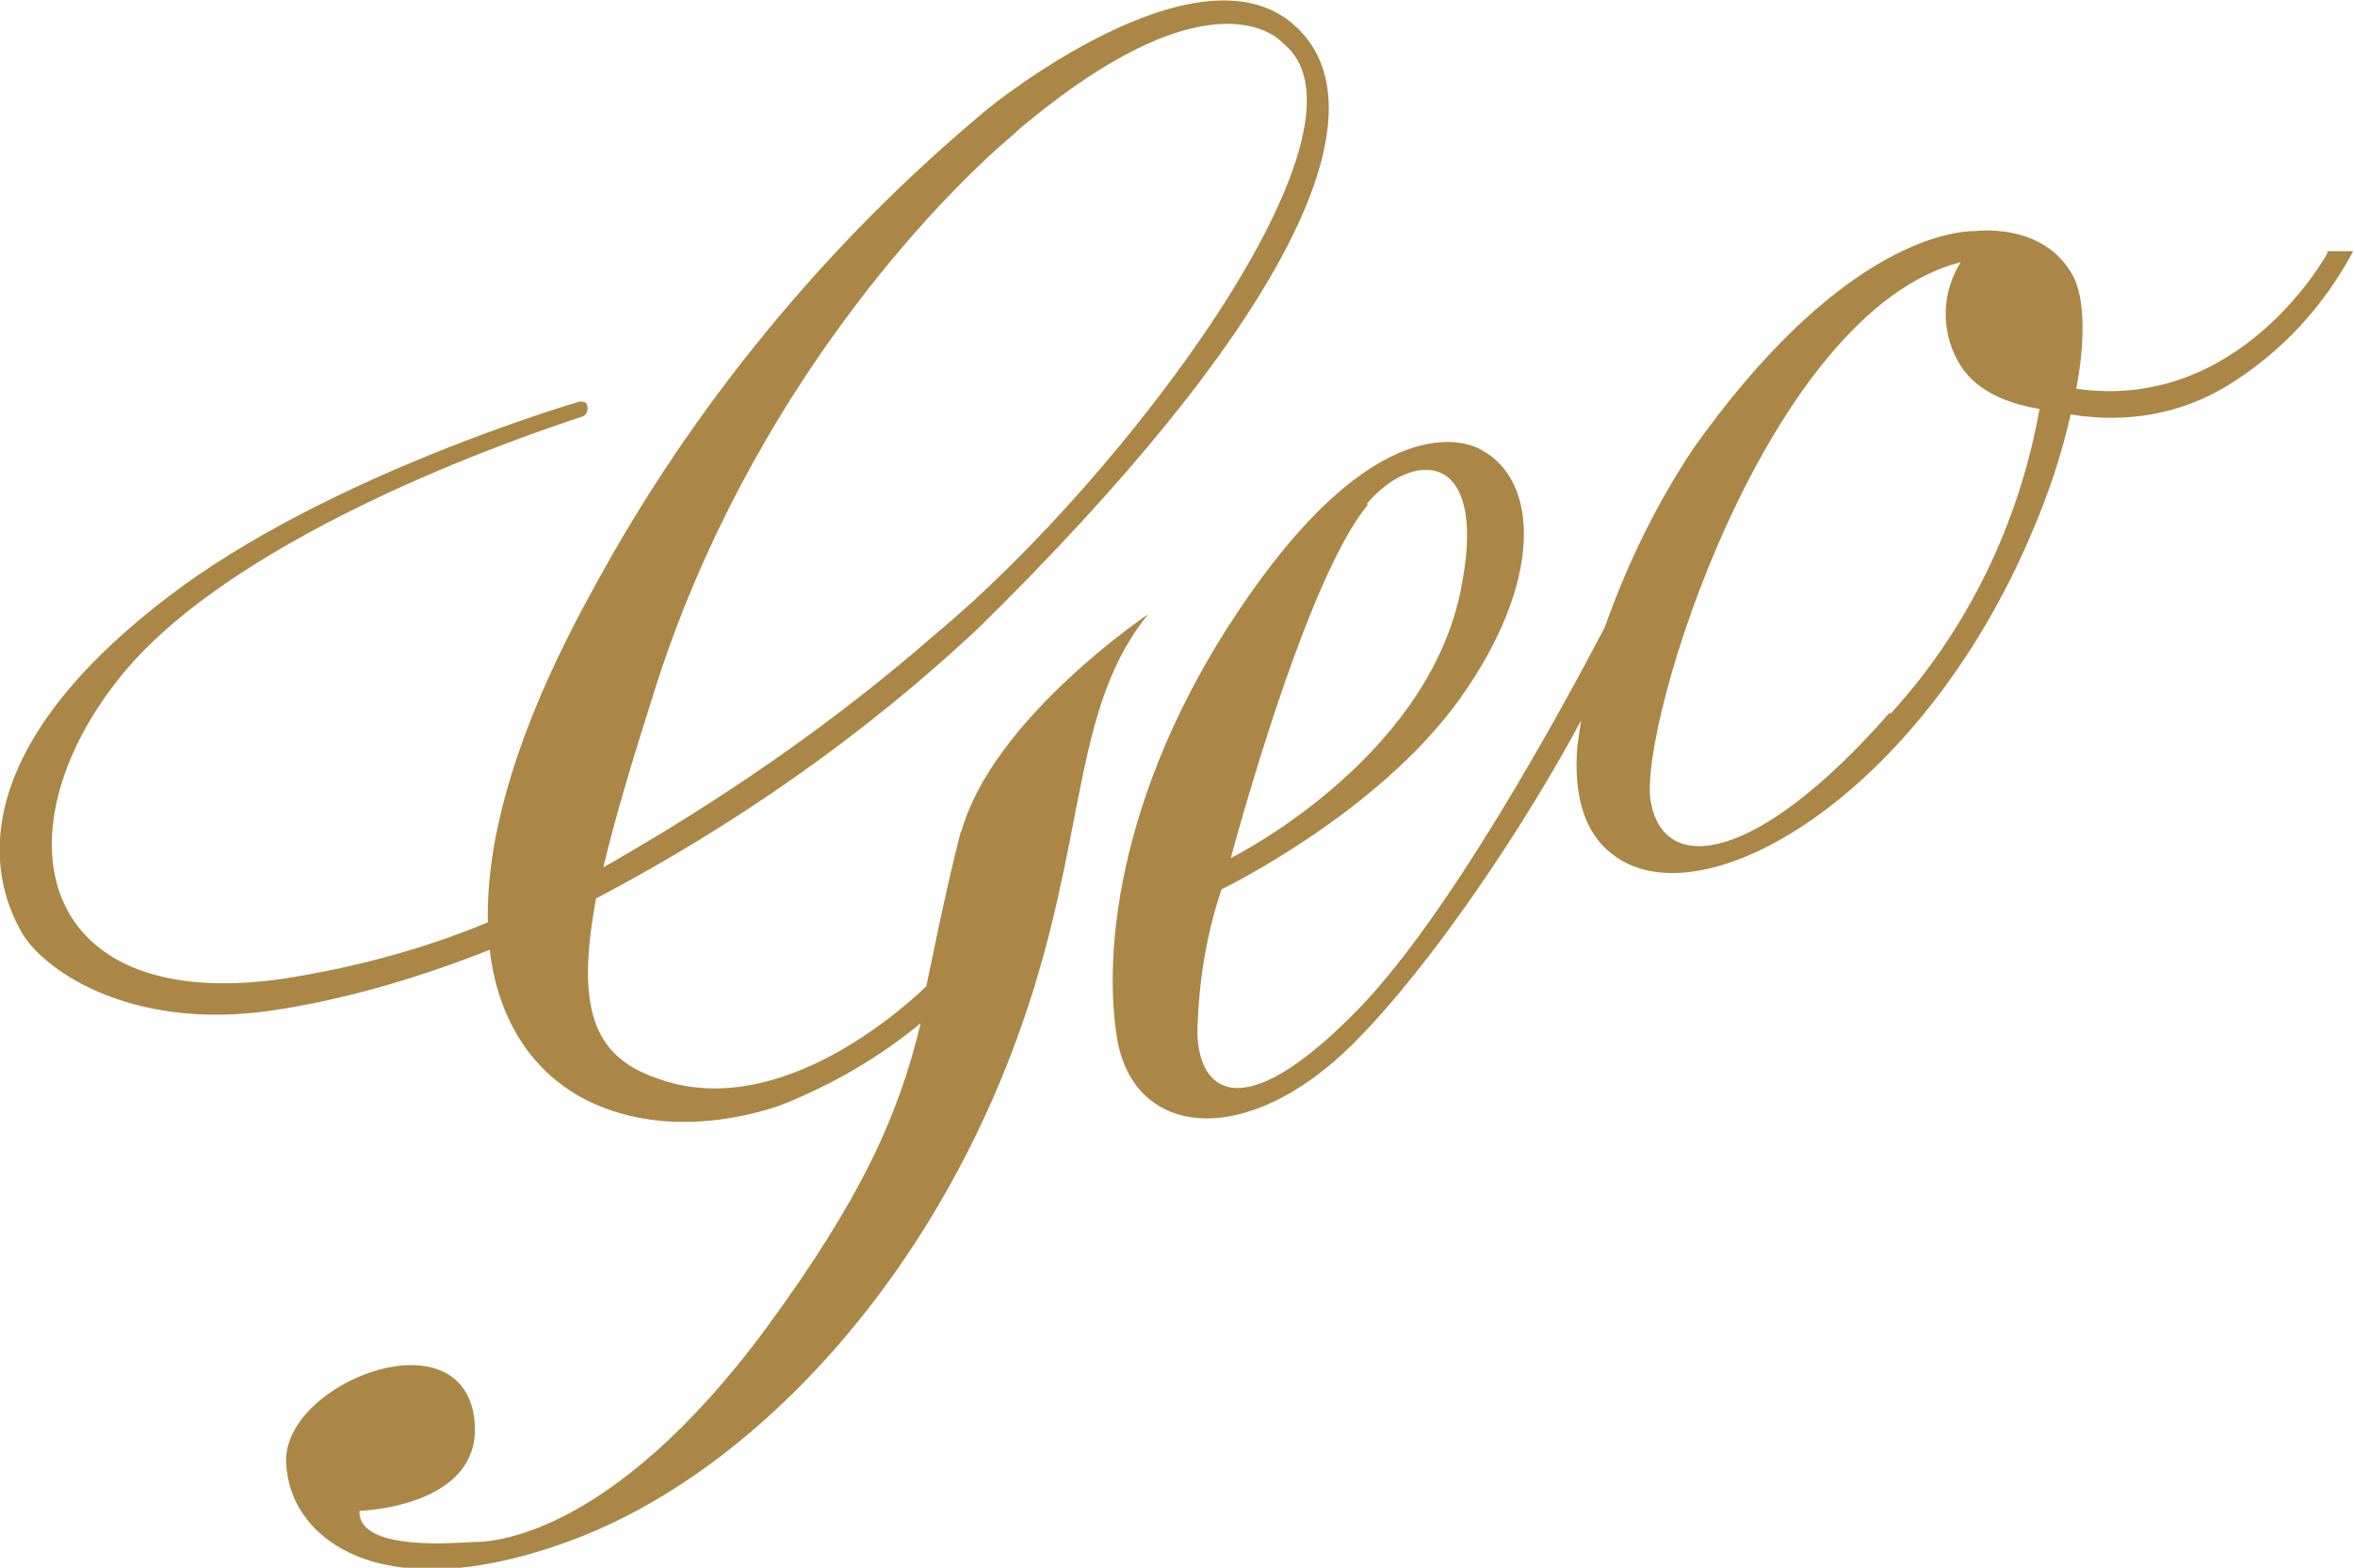
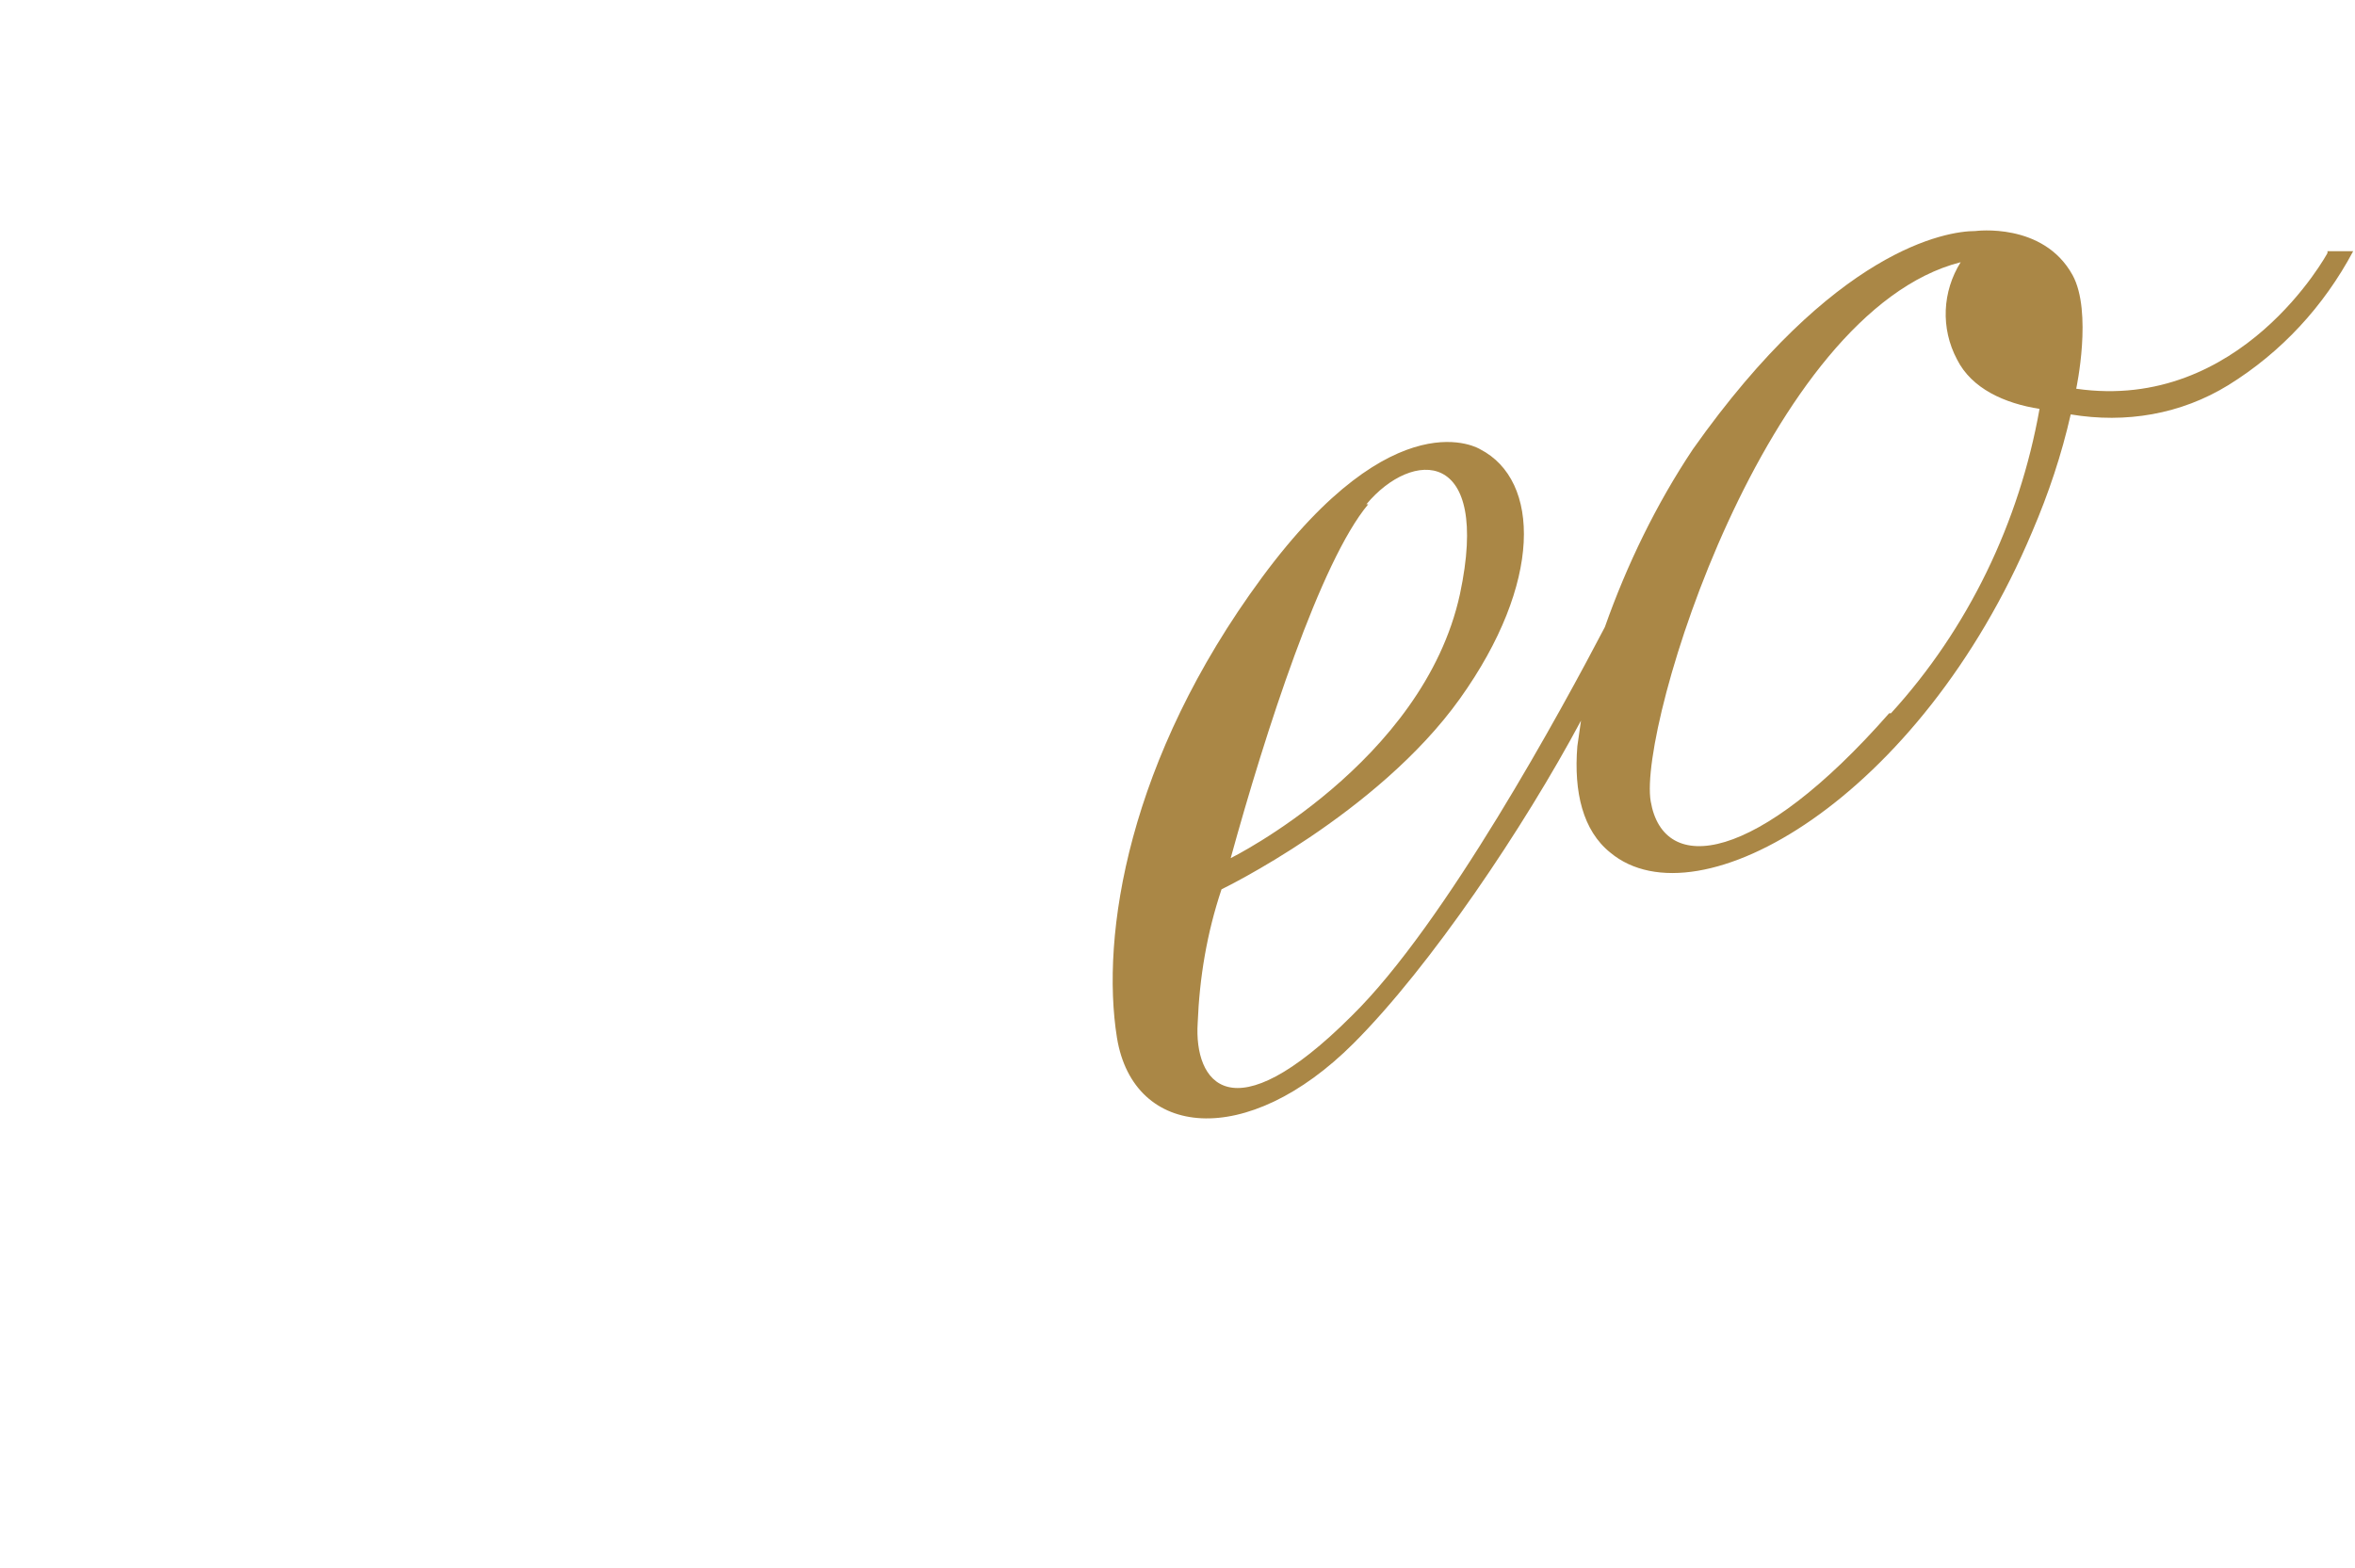
<svg xmlns="http://www.w3.org/2000/svg" id="_レイヤー_1" data-name="レイヤー_1" version="1.1" viewBox="0 0 128.4 85.5">
  <defs>
    <style>
      .st0 {
        fill: #aa8746;
      }
    </style>
  </defs>
-   <path class="st0" d="M52.4,45.3c-.4,1.5-1.1,4.6-1.5,6.6l-.4,1.9c-2,1.9-8.5,7.3-14.7,5-3.5-1.2-4.4-3.9-3.3-9.8,7.6-4,14.6-8.9,20.8-14.7C69.7,18.2,75.9,6.2,70.6,1.4c-5.3-4.8-16.7,4.5-16.7,4.5-8.8,7.3-16.2,16.3-21.6,26.3-4.3,7.8-5.8,13.7-5.7,18.1-3.6,1.5-7.4,2.5-11.3,3.1C1.6,55.3-.2,44.9,6.9,36.5c7.1-8.3,24.7-13.7,24.9-13.8.2-.1.3-.4.2-.6,0-.2-.3-.2-.4-.2,0,0-13.8,4-22.5,10.7C-2.9,41.8,0,48.7,1.1,50.7c1,2,5.8,5.6,13.8,4.4,4-.6,8-1.8,11.8-3.3.5,4.2,2.6,6.7,4.9,8,4.7,2.6,10,.8,10.9.5,2.8-1.1,5.4-2.6,7.7-4.5-1.2,5-3.2,9.5-8.4,16.6-8.7,11.8-15.4,11.7-16,11.7-.6,0-6.3.6-6.2-1.7,0,0,7.2-.2,6.2-5.4-1.1-5.2-10.3-1.5-10.2,2.7s5.1,8.1,15.3,4.4c10.3-3.7,20.8-15,25.5-30.3,2.8-9.1,2.3-15.5,6.2-20.3,0,0-8.5,5.7-10.2,11.9ZM35.8,37.3c5.1-15.8,15.2-26.4,19.5-30l.2-.2c10.9-9.2,14.5-4.7,14.5-4.7,5.6,4.6-8.8,23.7-18.9,32.1-5.6,4.9-11.7,9.1-18.2,12.8h0c.6-2.6,1.6-5.9,2.9-10Z" />
  <path class="st0" d="M126.9,13.8s-4.7,8.7-13.7,7.4c0,0,.9-4.2-.2-6.2-1.6-2.9-5.3-2.4-5.3-2.4-1.6,0-7.7,1-15.4,11.9-2,3-3.6,6.3-4.8,9.7-2.3,4.4-8.7,16.2-13.8,21.2-6.6,6.6-8.6,3.6-8.4.4.1-2.5.5-4.9,1.3-7.3,0,0,8.5-4.1,13-10.4,4.5-6.3,4.4-11.9,1.1-13.6,0,0-4.6-2.9-11.9,7-7.3,9.9-8.8,19.5-7.9,25.1.9,5.5,7.1,6.1,12.9.3,4.2-4.2,9.3-11.8,12.4-17.6l-.2,1.4c-.2,2.5.3,4.6,1.8,5.8,4.8,4,16.9-3,23-17.5.9-2.1,1.6-4.2,2.1-6.4,3,.5,6,0,8.6-1.6,2.9-1.8,5.2-4.3,6.8-7.3h-1.4ZM74.5,27.5c2.5-3,6.8-3.1,5.1,4.9-2,9.2-12.5,14.4-12.5,14.4,1.9-6.9,4.9-16.2,7.5-19.3ZM103,38.9c-7.2,8.2-12.3,8.9-13,4.8-.7-4.1,6.3-26.7,16.9-29.4-1,1.6-1.1,3.6-.2,5.3.8,1.6,2.6,2.4,4.5,2.7-1.1,6.2-3.9,12-8.1,16.6Z" />
</svg>